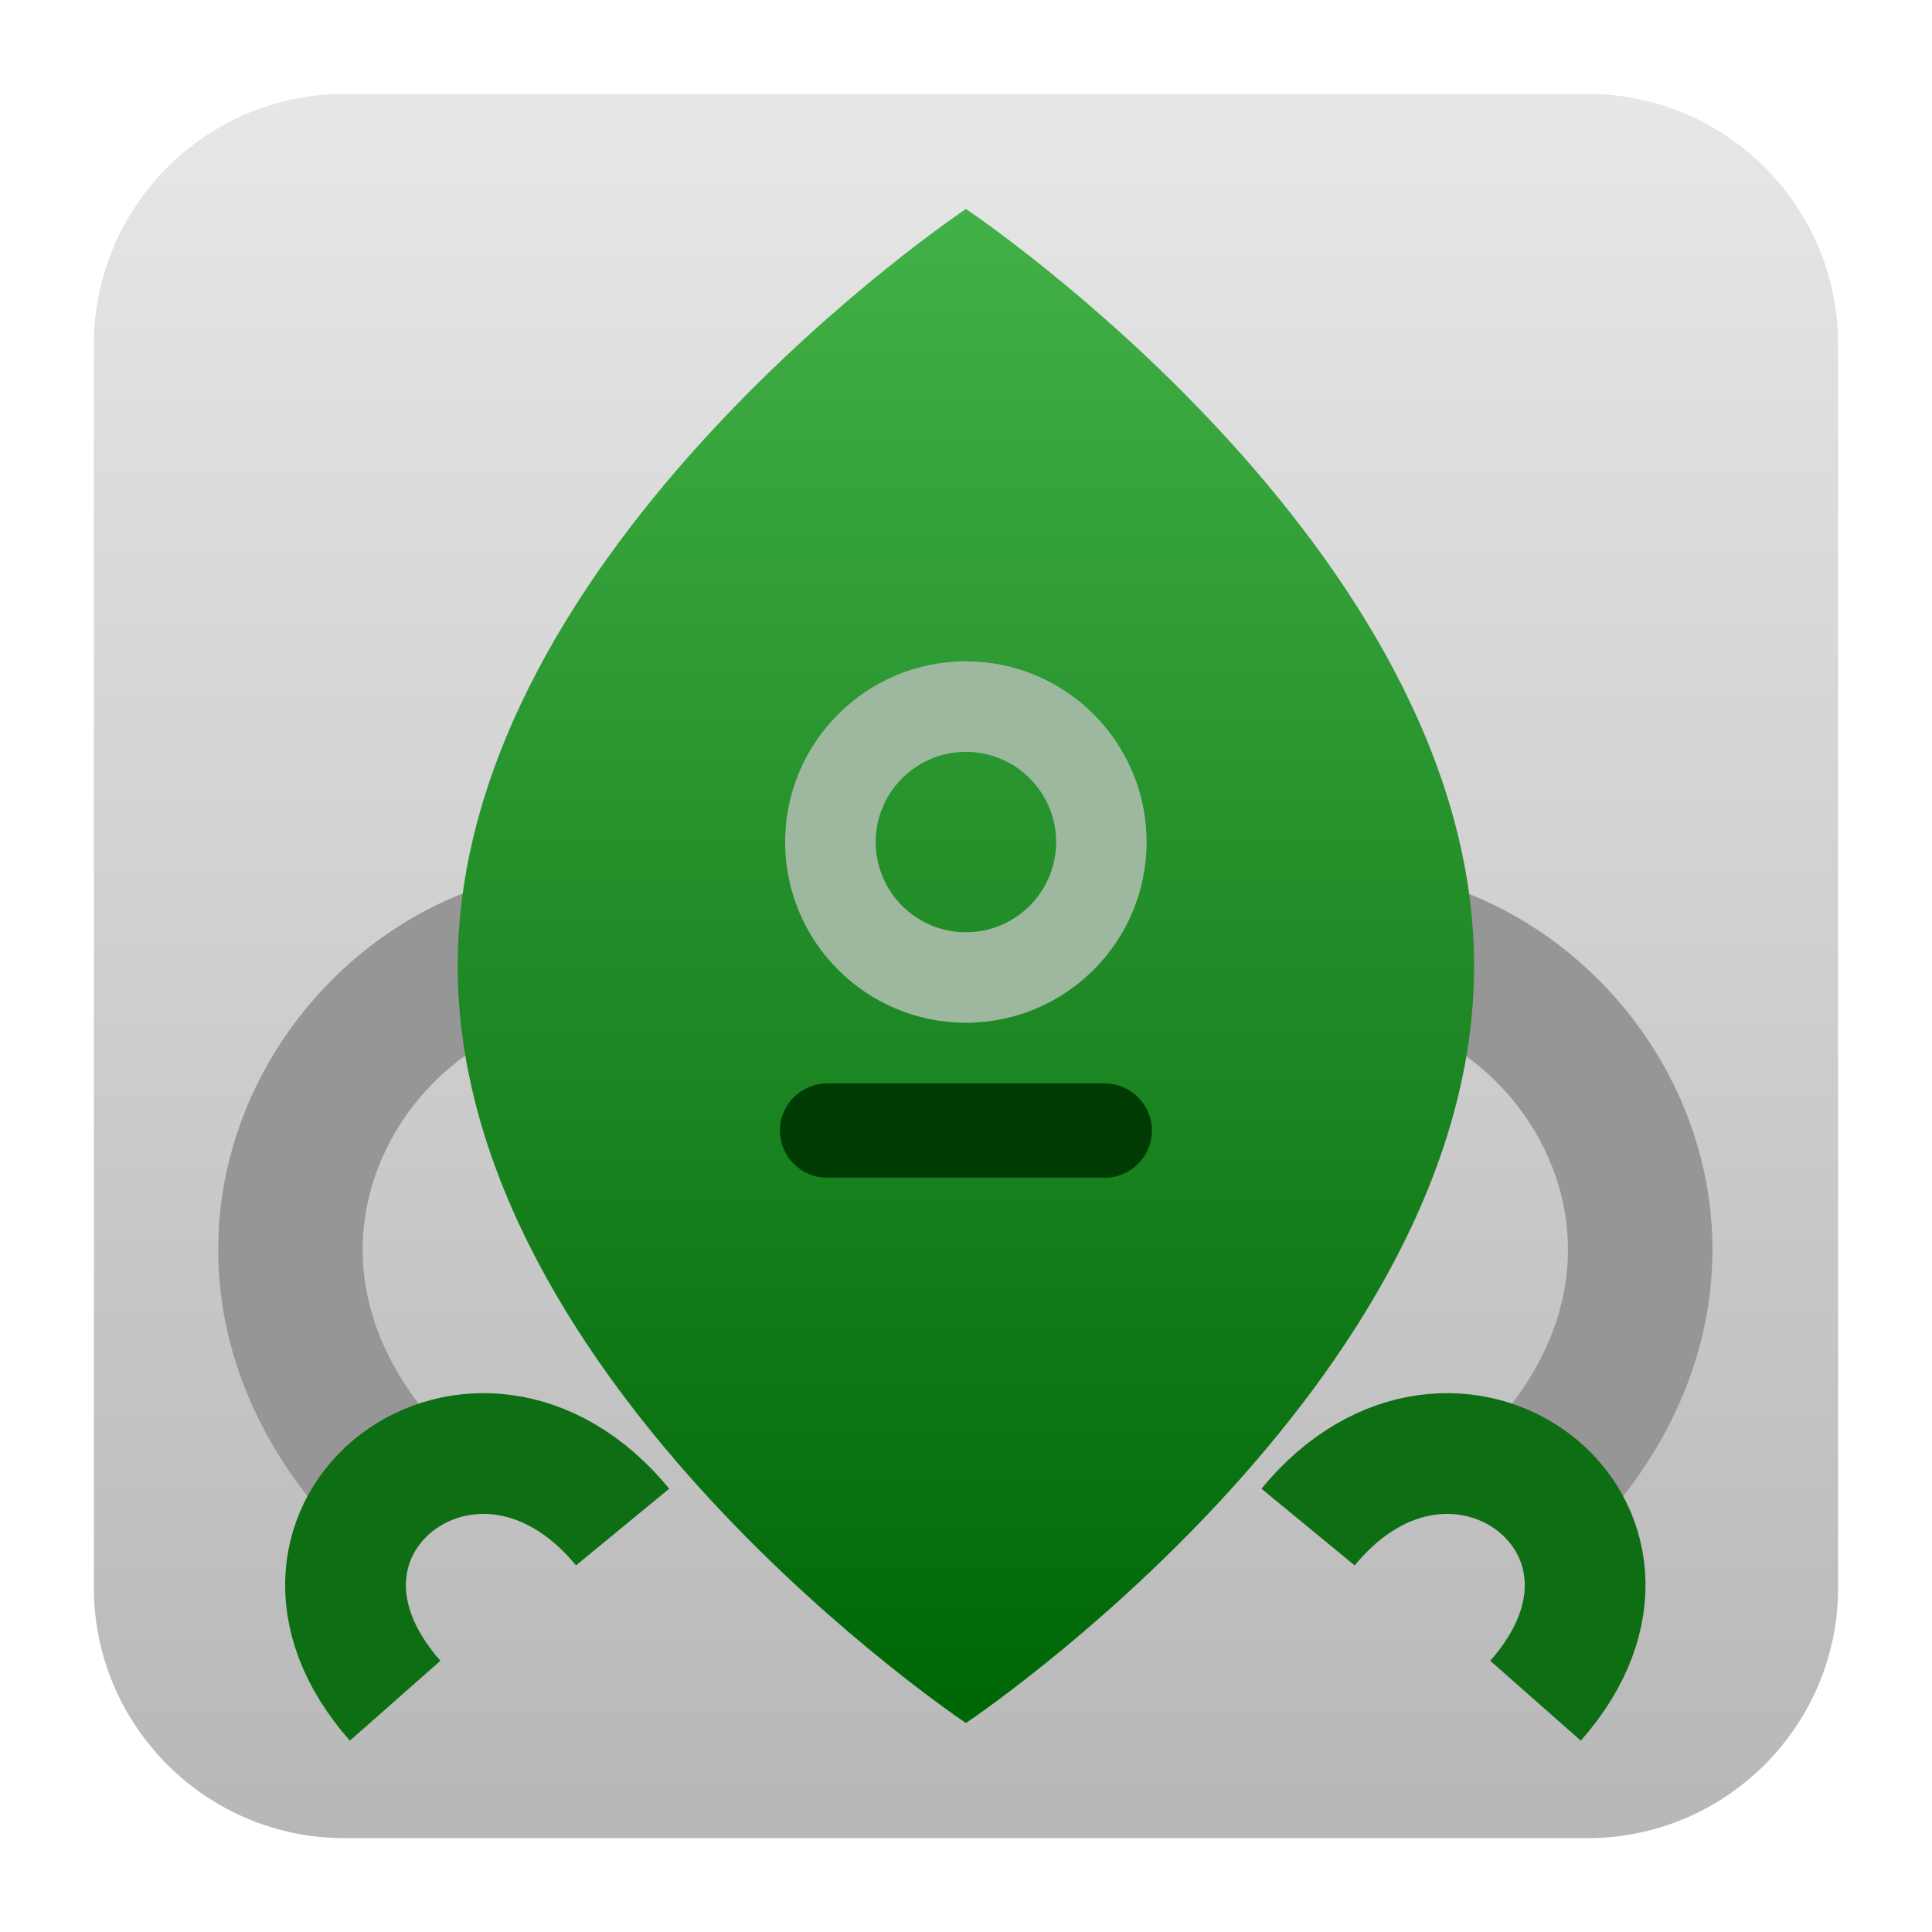
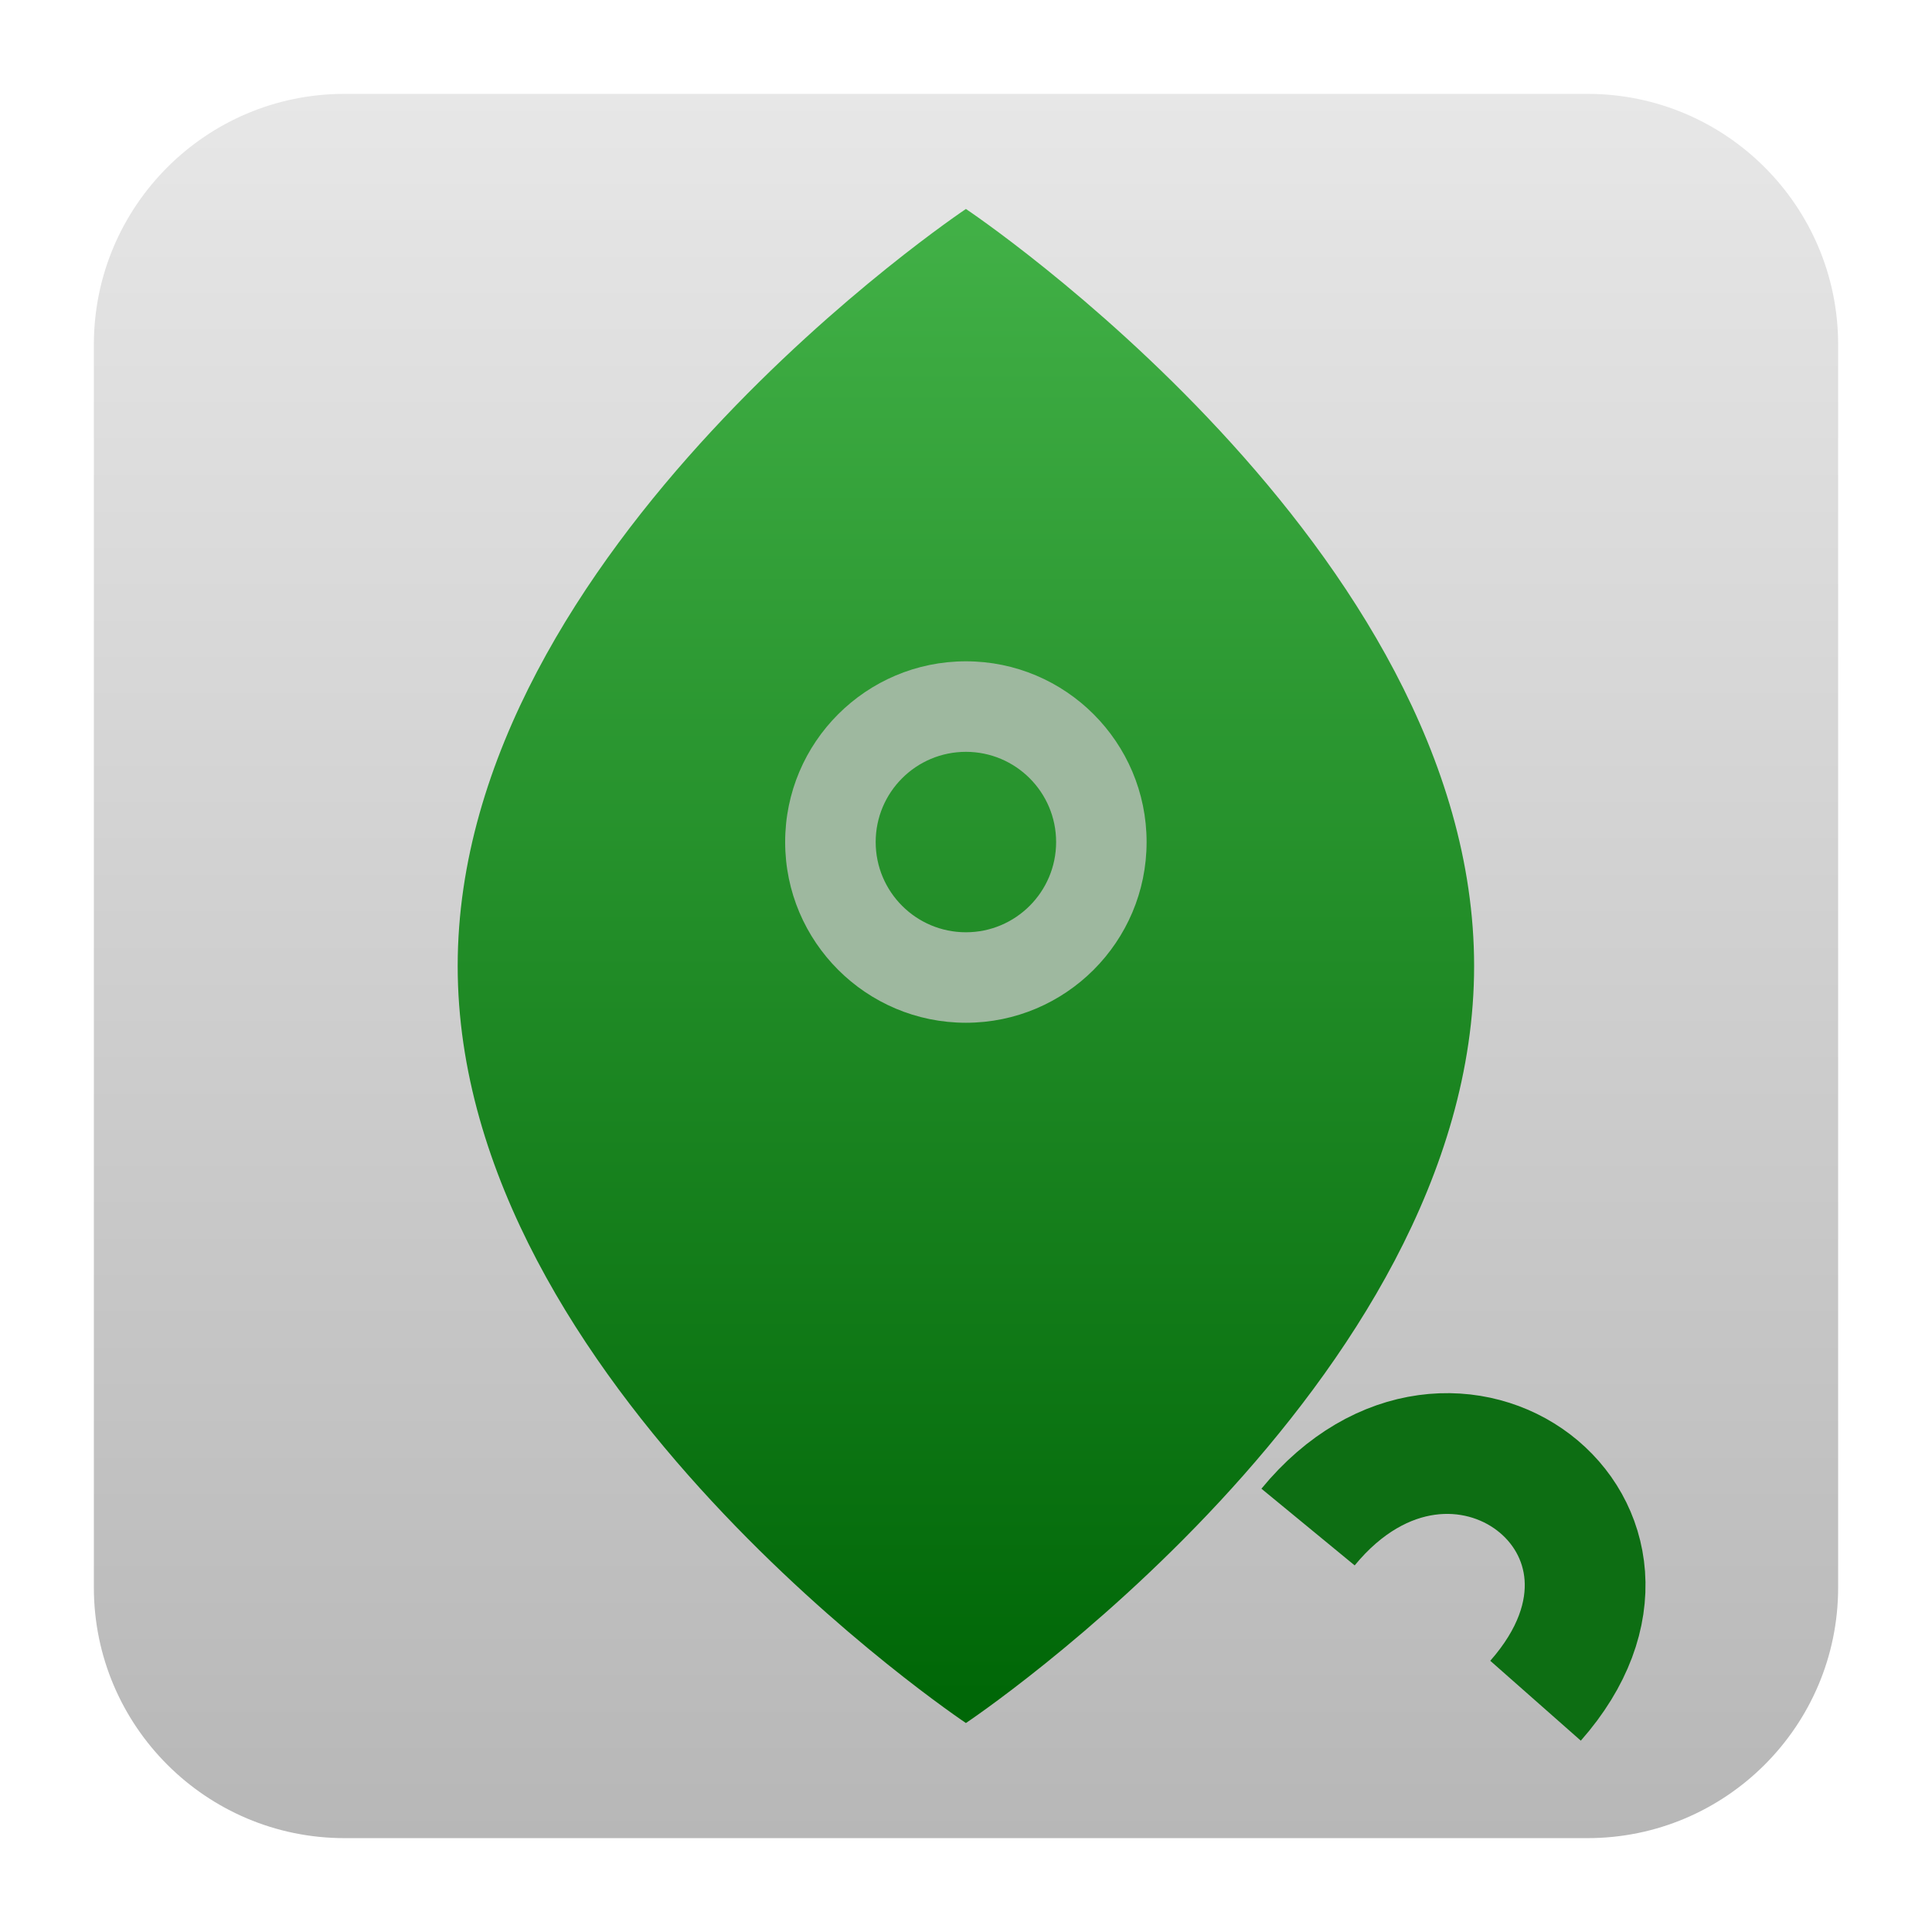
<svg xmlns="http://www.w3.org/2000/svg" clip-rule="evenodd" fill-rule="evenodd" stroke-linejoin="round" stroke-miterlimit="1.5" viewBox="0 0 48 48">
  <linearGradient id="a" x2="1" gradientTransform="matrix(0 -43.335 43.335 0 135.502 45.668)" gradientUnits="userSpaceOnUse">
    <stop stop-color="#b7b7b7" offset="0" />
    <stop stop-color="#e7e7e7" offset="1" />
  </linearGradient>
  <linearGradient id="b" x2="1" gradientTransform="matrix(0 -36.88 36.88 0 279.317 42.072)" gradientUnits="userSpaceOnUse">
    <stop stop-color="#006707" offset="0" />
    <stop stop-color="#42b147" offset="1" />
  </linearGradient>
  <path d="m45.668 8.56c0-3.438-2.79-6.228-6.228-6.228h-30.88c-3.438 0-6.228 2.79-6.228 6.228v30.88c0 3.438 2.79 6.228 6.228 6.228h30.88c3.438 0 6.228-2.79 6.228-6.228z" fill="url(#a)" />
  <g fill="none">
-     <path d="m34.356 23.464c5.494.906 9.511 8.406 3.129 14.122" stroke="#969696" stroke-width="3.59" />
    <path d="m38.15 42.254c3.784-4.289-2.02-8.73-5.652-4.315" stroke="#0d6e13" stroke-width="3" />
-     <path d="m13.61 23.464c-5.494.906-9.51 8.406-3.129 14.122" stroke="#969696" stroke-width="3.59" />
-     <path d="m9.817 42.254c-3.785-4.289 2.019-8.73 5.652-4.315" stroke="#0d6e13" stroke-width="3" />
  </g>
  <path d="m23.998 5.192s12.626 8.428 12.626 18.808-12.626 18.808-12.626 18.808-12.627-8.428-12.627-18.808 12.627-18.808 12.627-18.808z" fill="url(#b)" />
  <path d="m23.998 16.43c2.477 0 4.489 2.012 4.489 4.49s-2.012 4.49-4.489 4.49c-2.478 0-4.491-2.012-4.491-4.49s2.013-4.49 4.491-4.49zm0 2.249c1.236 0 2.241 1.004 2.241 2.241s-1.005 2.242-2.241 2.242c-1.238 0-2.242-1.005-2.242-2.242s1.004-2.241 2.242-2.241z" fill="#9eb89f" />
-   <path d="m28.618 28.089c0-.646-.525-1.17-1.171-1.17h-6.899c-.646 0-1.17.524-1.17 1.17s.524 1.171 1.17 1.171h6.899c.646 0 1.171-.525 1.171-1.171z" fill="#003b04" />
</svg>